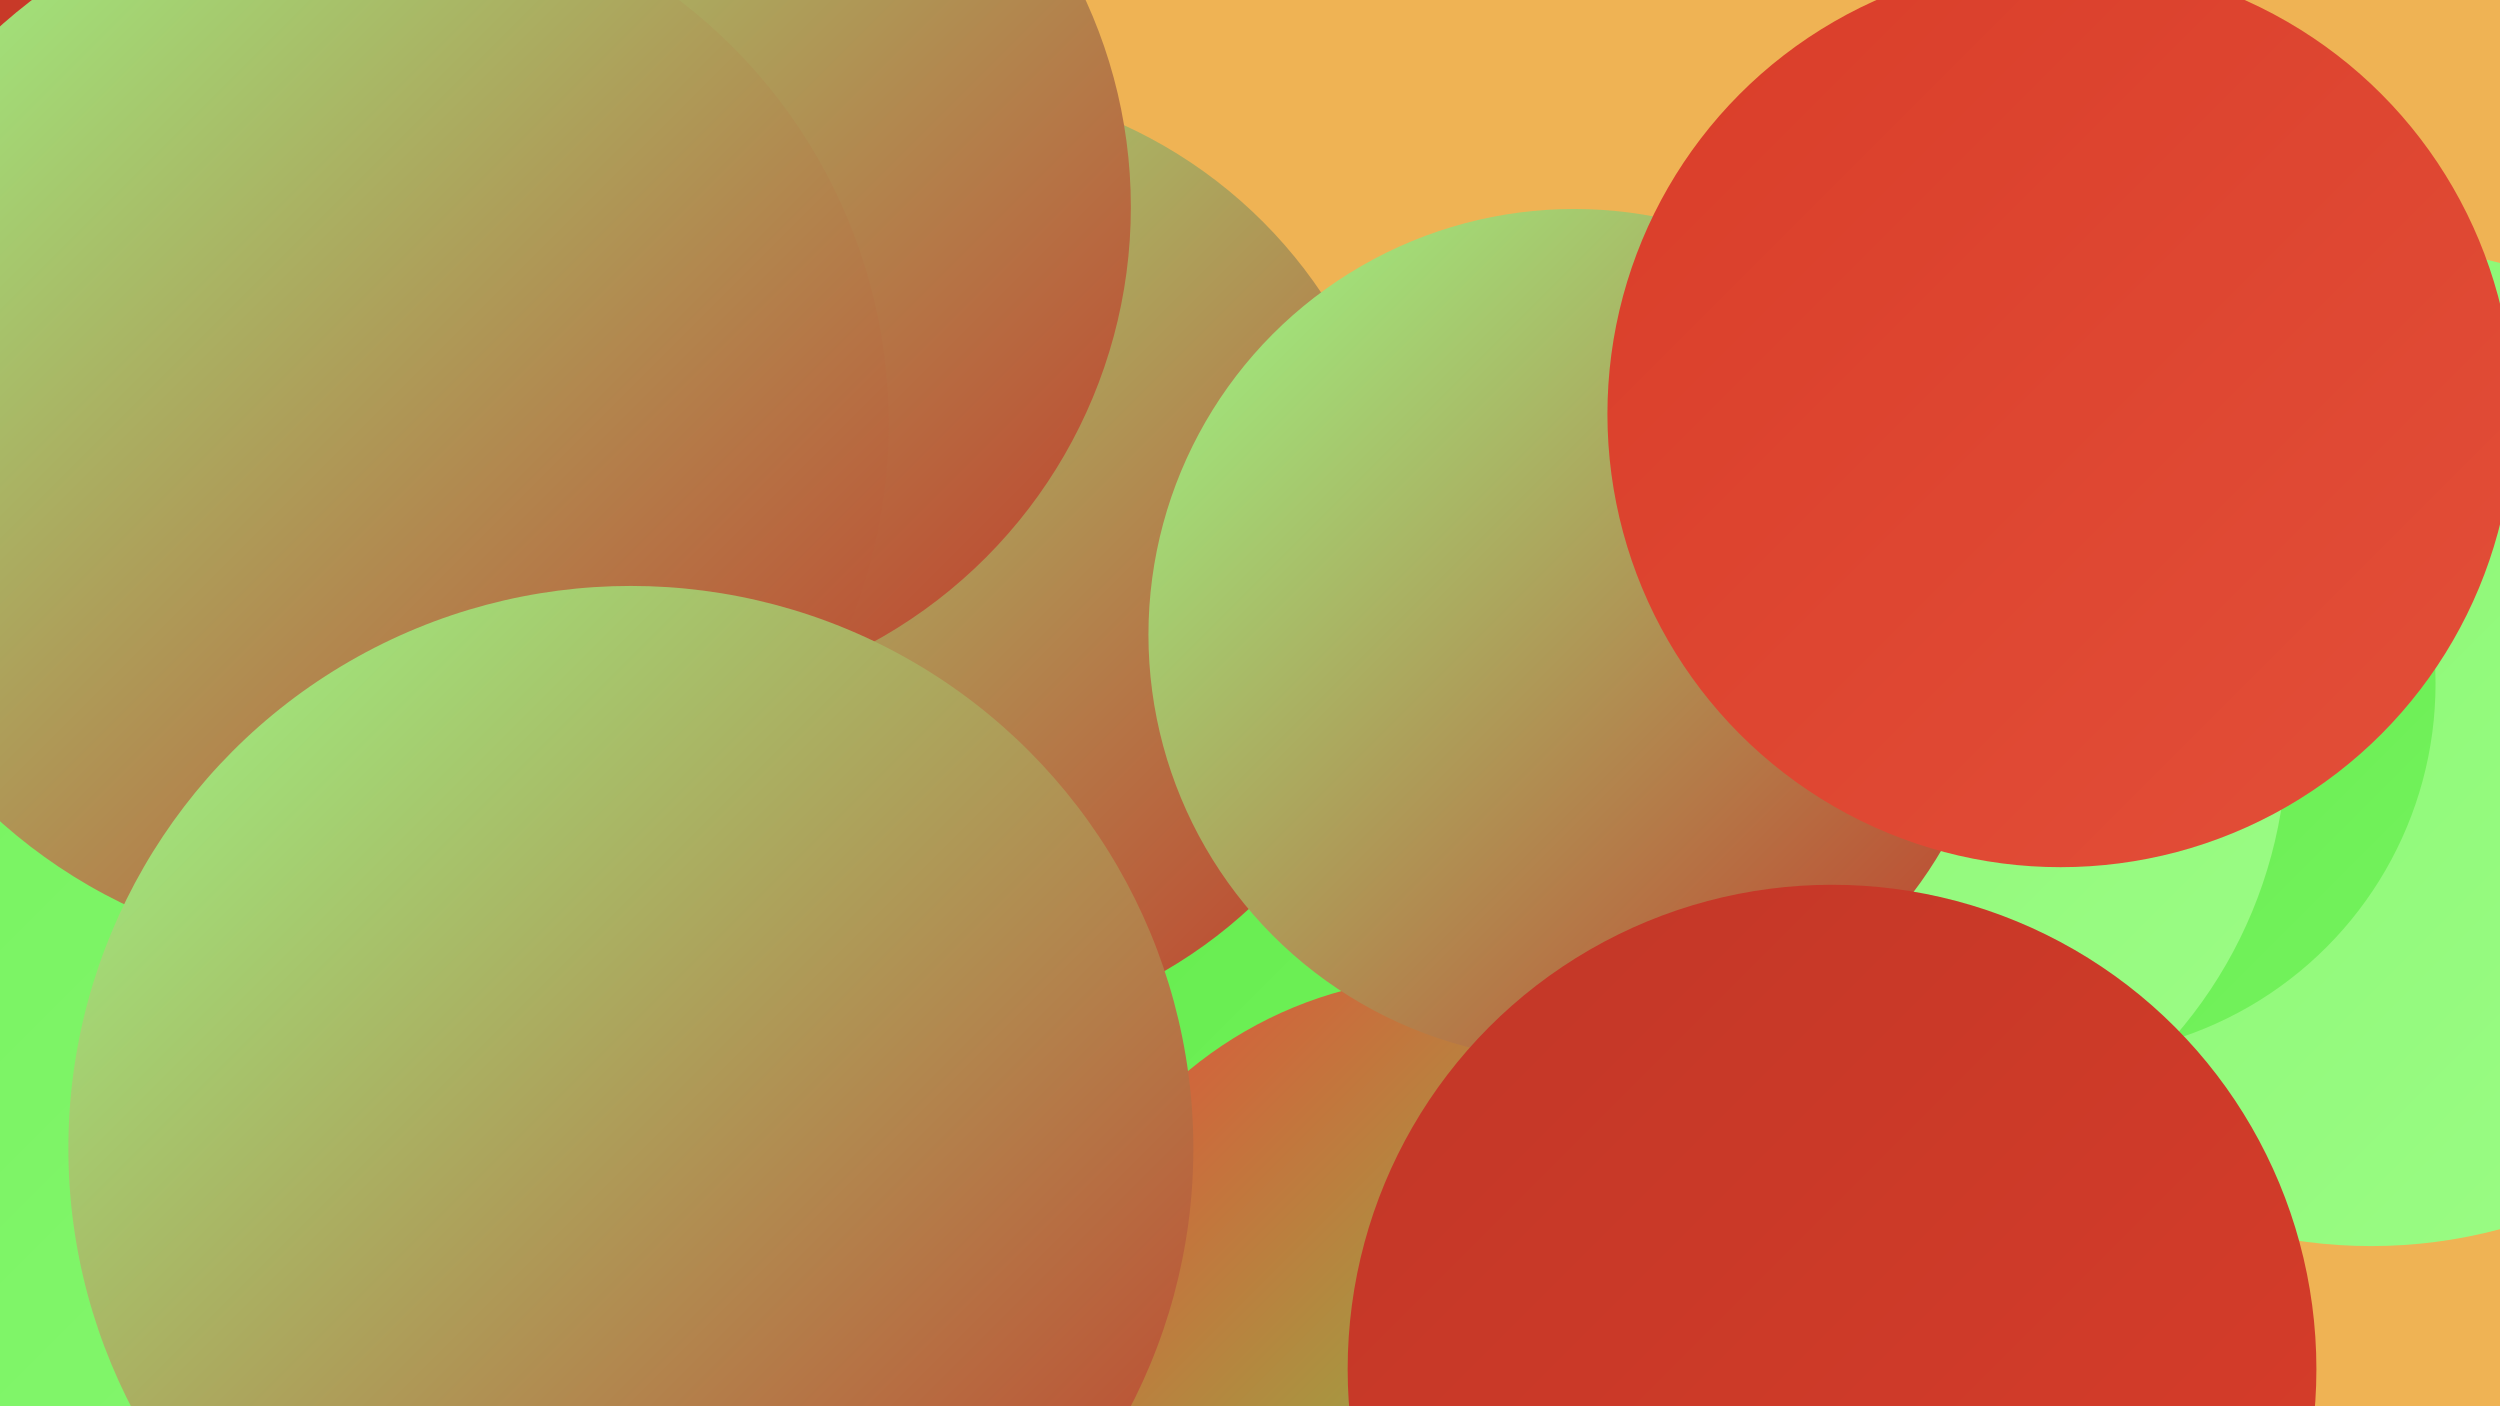
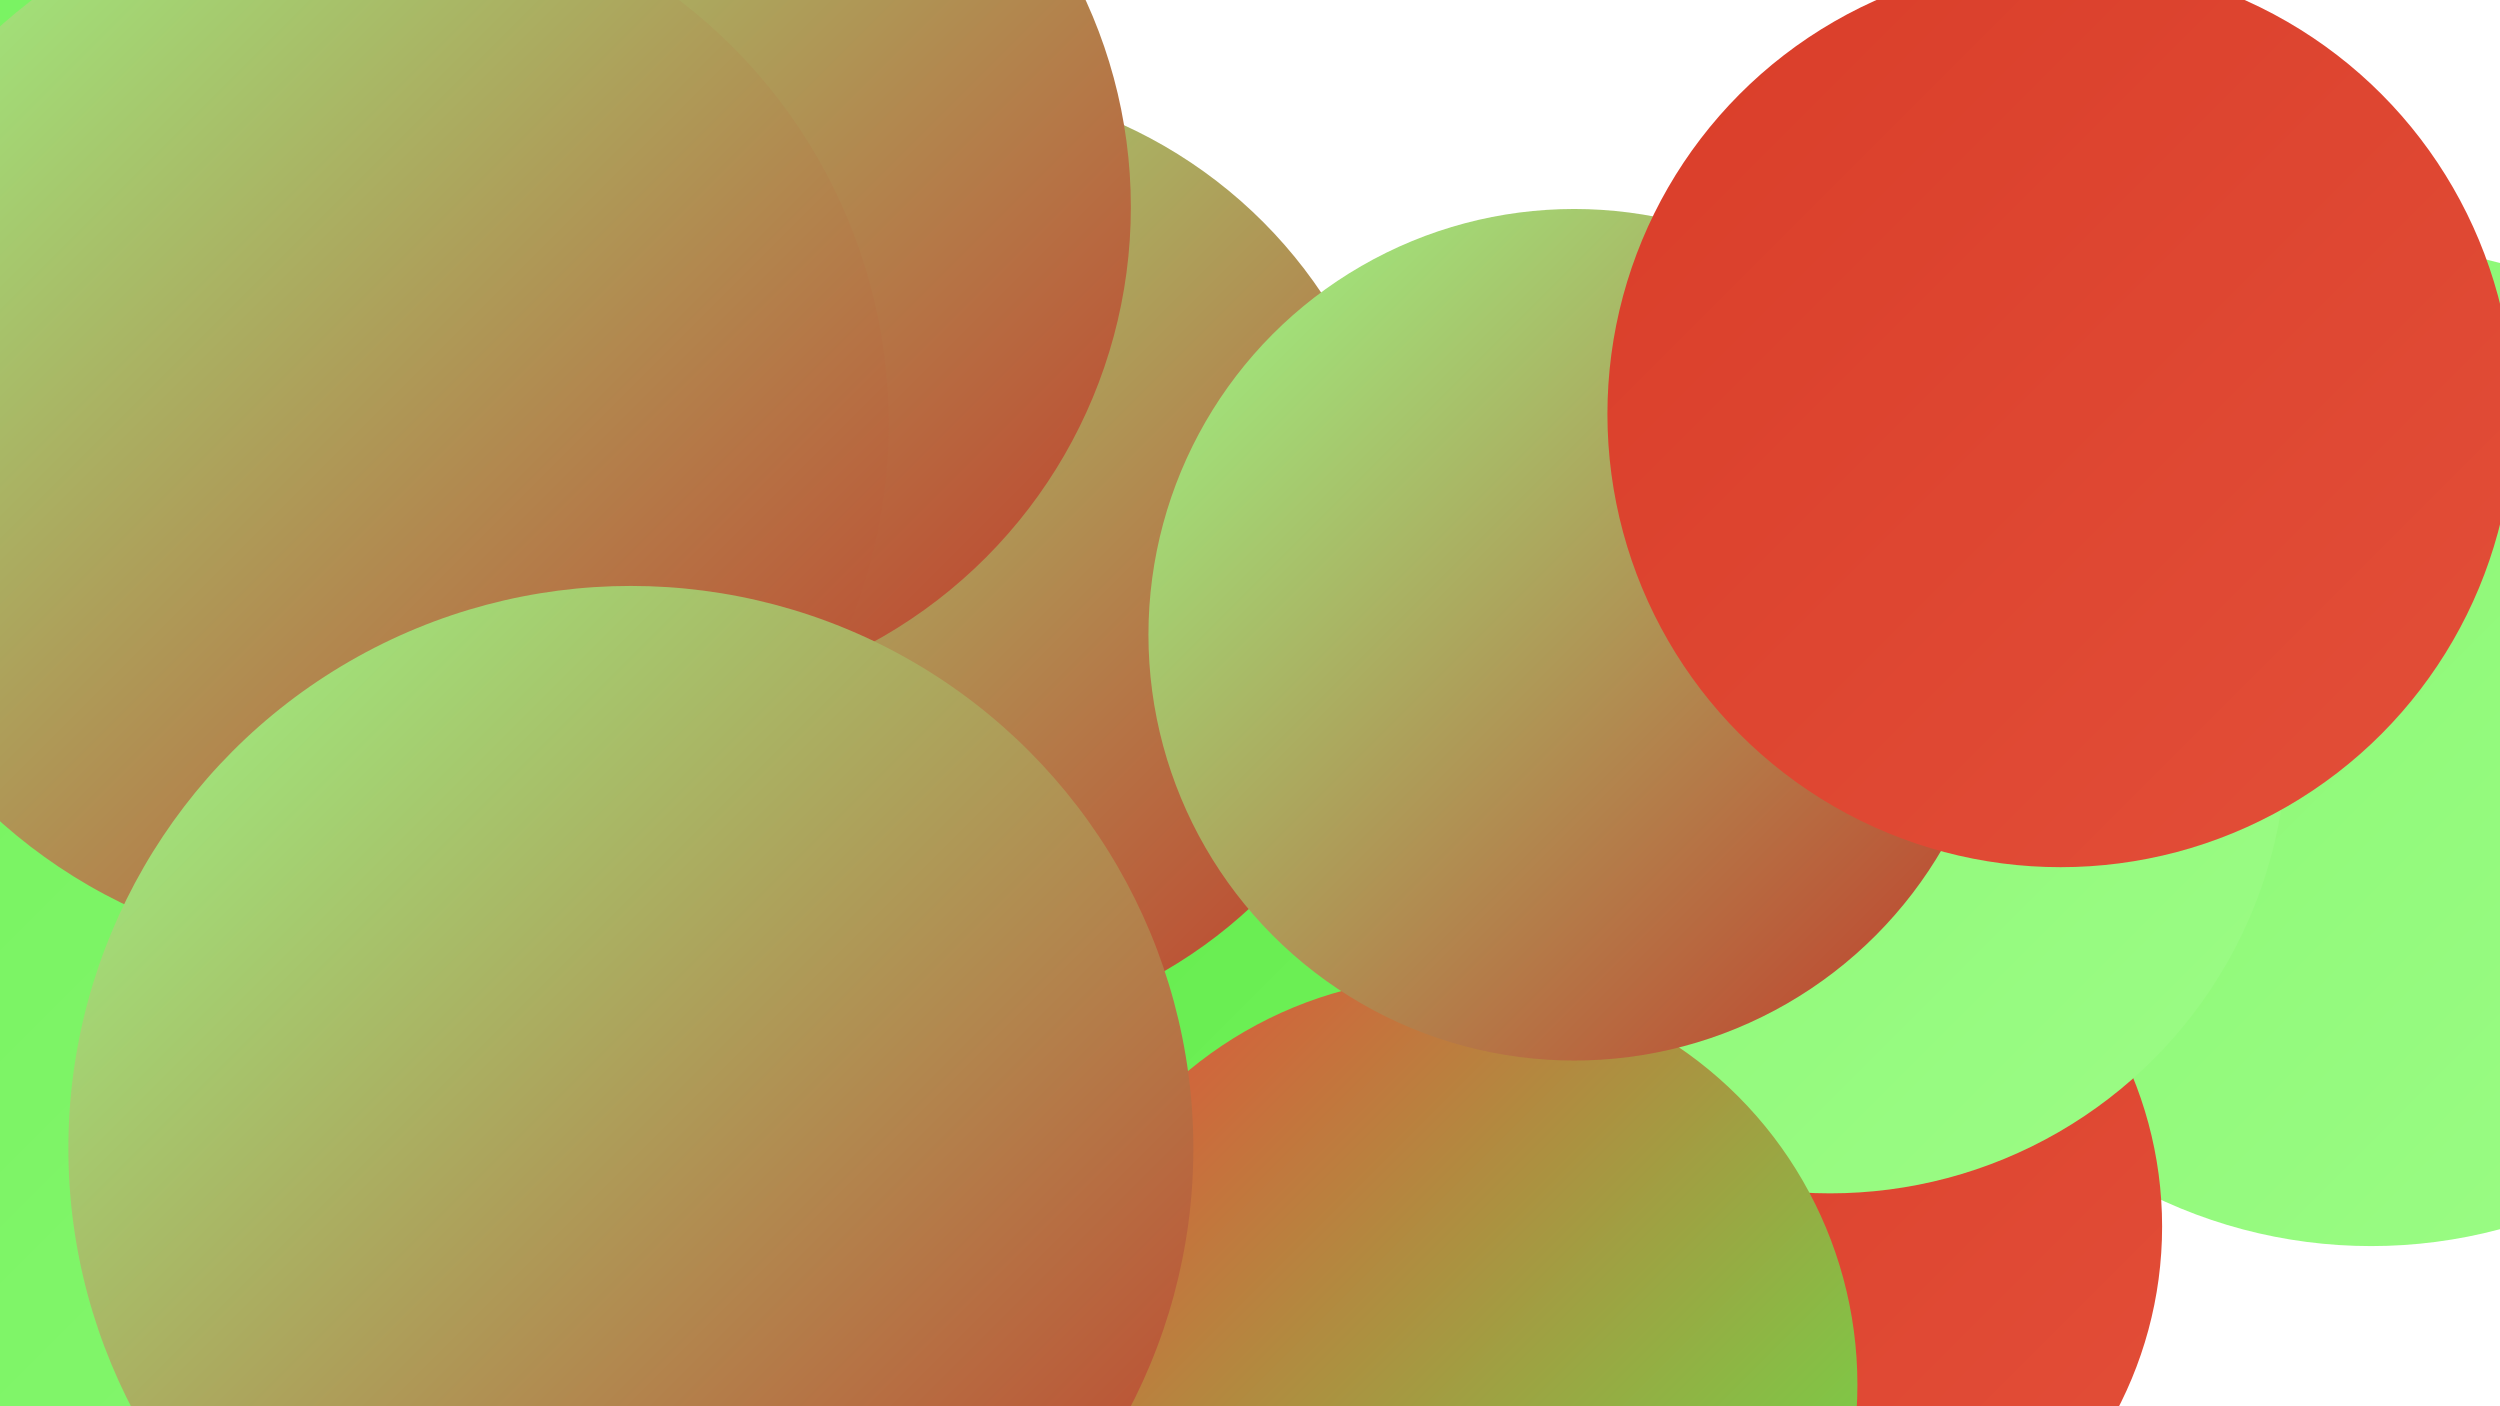
<svg xmlns="http://www.w3.org/2000/svg" width="1280" height="720">
  <defs>
    <linearGradient id="grad0" x1="0%" y1="0%" x2="100%" y2="100%">
      <stop offset="0%" style="stop-color:#c13728;stop-opacity:1" />
      <stop offset="100%" style="stop-color:#d93d29;stop-opacity:1" />
    </linearGradient>
    <linearGradient id="grad1" x1="0%" y1="0%" x2="100%" y2="100%">
      <stop offset="0%" style="stop-color:#d93d29;stop-opacity:1" />
      <stop offset="100%" style="stop-color:#e34f39;stop-opacity:1" />
    </linearGradient>
    <linearGradient id="grad2" x1="0%" y1="0%" x2="100%" y2="100%">
      <stop offset="0%" style="stop-color:#e34f39;stop-opacity:1" />
      <stop offset="100%" style="stop-color:#61eb4a;stop-opacity:1" />
    </linearGradient>
    <linearGradient id="grad3" x1="0%" y1="0%" x2="100%" y2="100%">
      <stop offset="0%" style="stop-color:#61eb4a;stop-opacity:1" />
      <stop offset="100%" style="stop-color:#74f25d;stop-opacity:1" />
    </linearGradient>
    <linearGradient id="grad4" x1="0%" y1="0%" x2="100%" y2="100%">
      <stop offset="0%" style="stop-color:#74f25d;stop-opacity:1" />
      <stop offset="100%" style="stop-color:#88f771;stop-opacity:1" />
    </linearGradient>
    <linearGradient id="grad5" x1="0%" y1="0%" x2="100%" y2="100%">
      <stop offset="0%" style="stop-color:#88f771;stop-opacity:1" />
      <stop offset="100%" style="stop-color:#9cfc86;stop-opacity:1" />
    </linearGradient>
    <linearGradient id="grad6" x1="0%" y1="0%" x2="100%" y2="100%">
      <stop offset="0%" style="stop-color:#9cfc86;stop-opacity:1" />
      <stop offset="100%" style="stop-color:#c13728;stop-opacity:1" />
    </linearGradient>
  </defs>
-   <rect width="1280" height="720" fill="#efb354" />
  <circle cx="1214" cy="382" r="256" fill="url(#grad5)" />
  <circle cx="904" cy="628" r="203" fill="url(#grad1)" />
  <circle cx="667" cy="485" r="222" fill="url(#grad3)" />
  <circle cx="250" cy="332" r="221" fill="url(#grad6)" />
  <circle cx="185" cy="56" r="278" fill="url(#grad4)" />
  <circle cx="196" cy="695" r="266" fill="url(#grad2)" />
  <circle cx="8" cy="621" r="282" fill="url(#grad4)" />
-   <circle cx="1056" cy="350" r="191" fill="url(#grad3)" />
  <circle cx="366" cy="632" r="184" fill="url(#grad6)" />
  <circle cx="474" cy="286" r="244" fill="url(#grad6)" />
  <circle cx="937" cy="377" r="234" fill="url(#grad5)" />
  <circle cx="742" cy="709" r="209" fill="url(#grad2)" />
-   <circle cx="74" cy="92" r="193" fill="url(#grad0)" />
  <circle cx="325" cy="106" r="254" fill="url(#grad6)" />
  <circle cx="806" cy="325" r="218" fill="url(#grad6)" />
  <circle cx="1052" cy="225" r="203" fill="url(#grad0)" />
  <circle cx="182" cy="217" r="273" fill="url(#grad6)" />
-   <circle cx="938" cy="701" r="248" fill="url(#grad0)" />
  <circle cx="323" cy="588" r="288" fill="url(#grad6)" />
  <circle cx="1055" cy="212" r="232" fill="url(#grad1)" />
</svg>